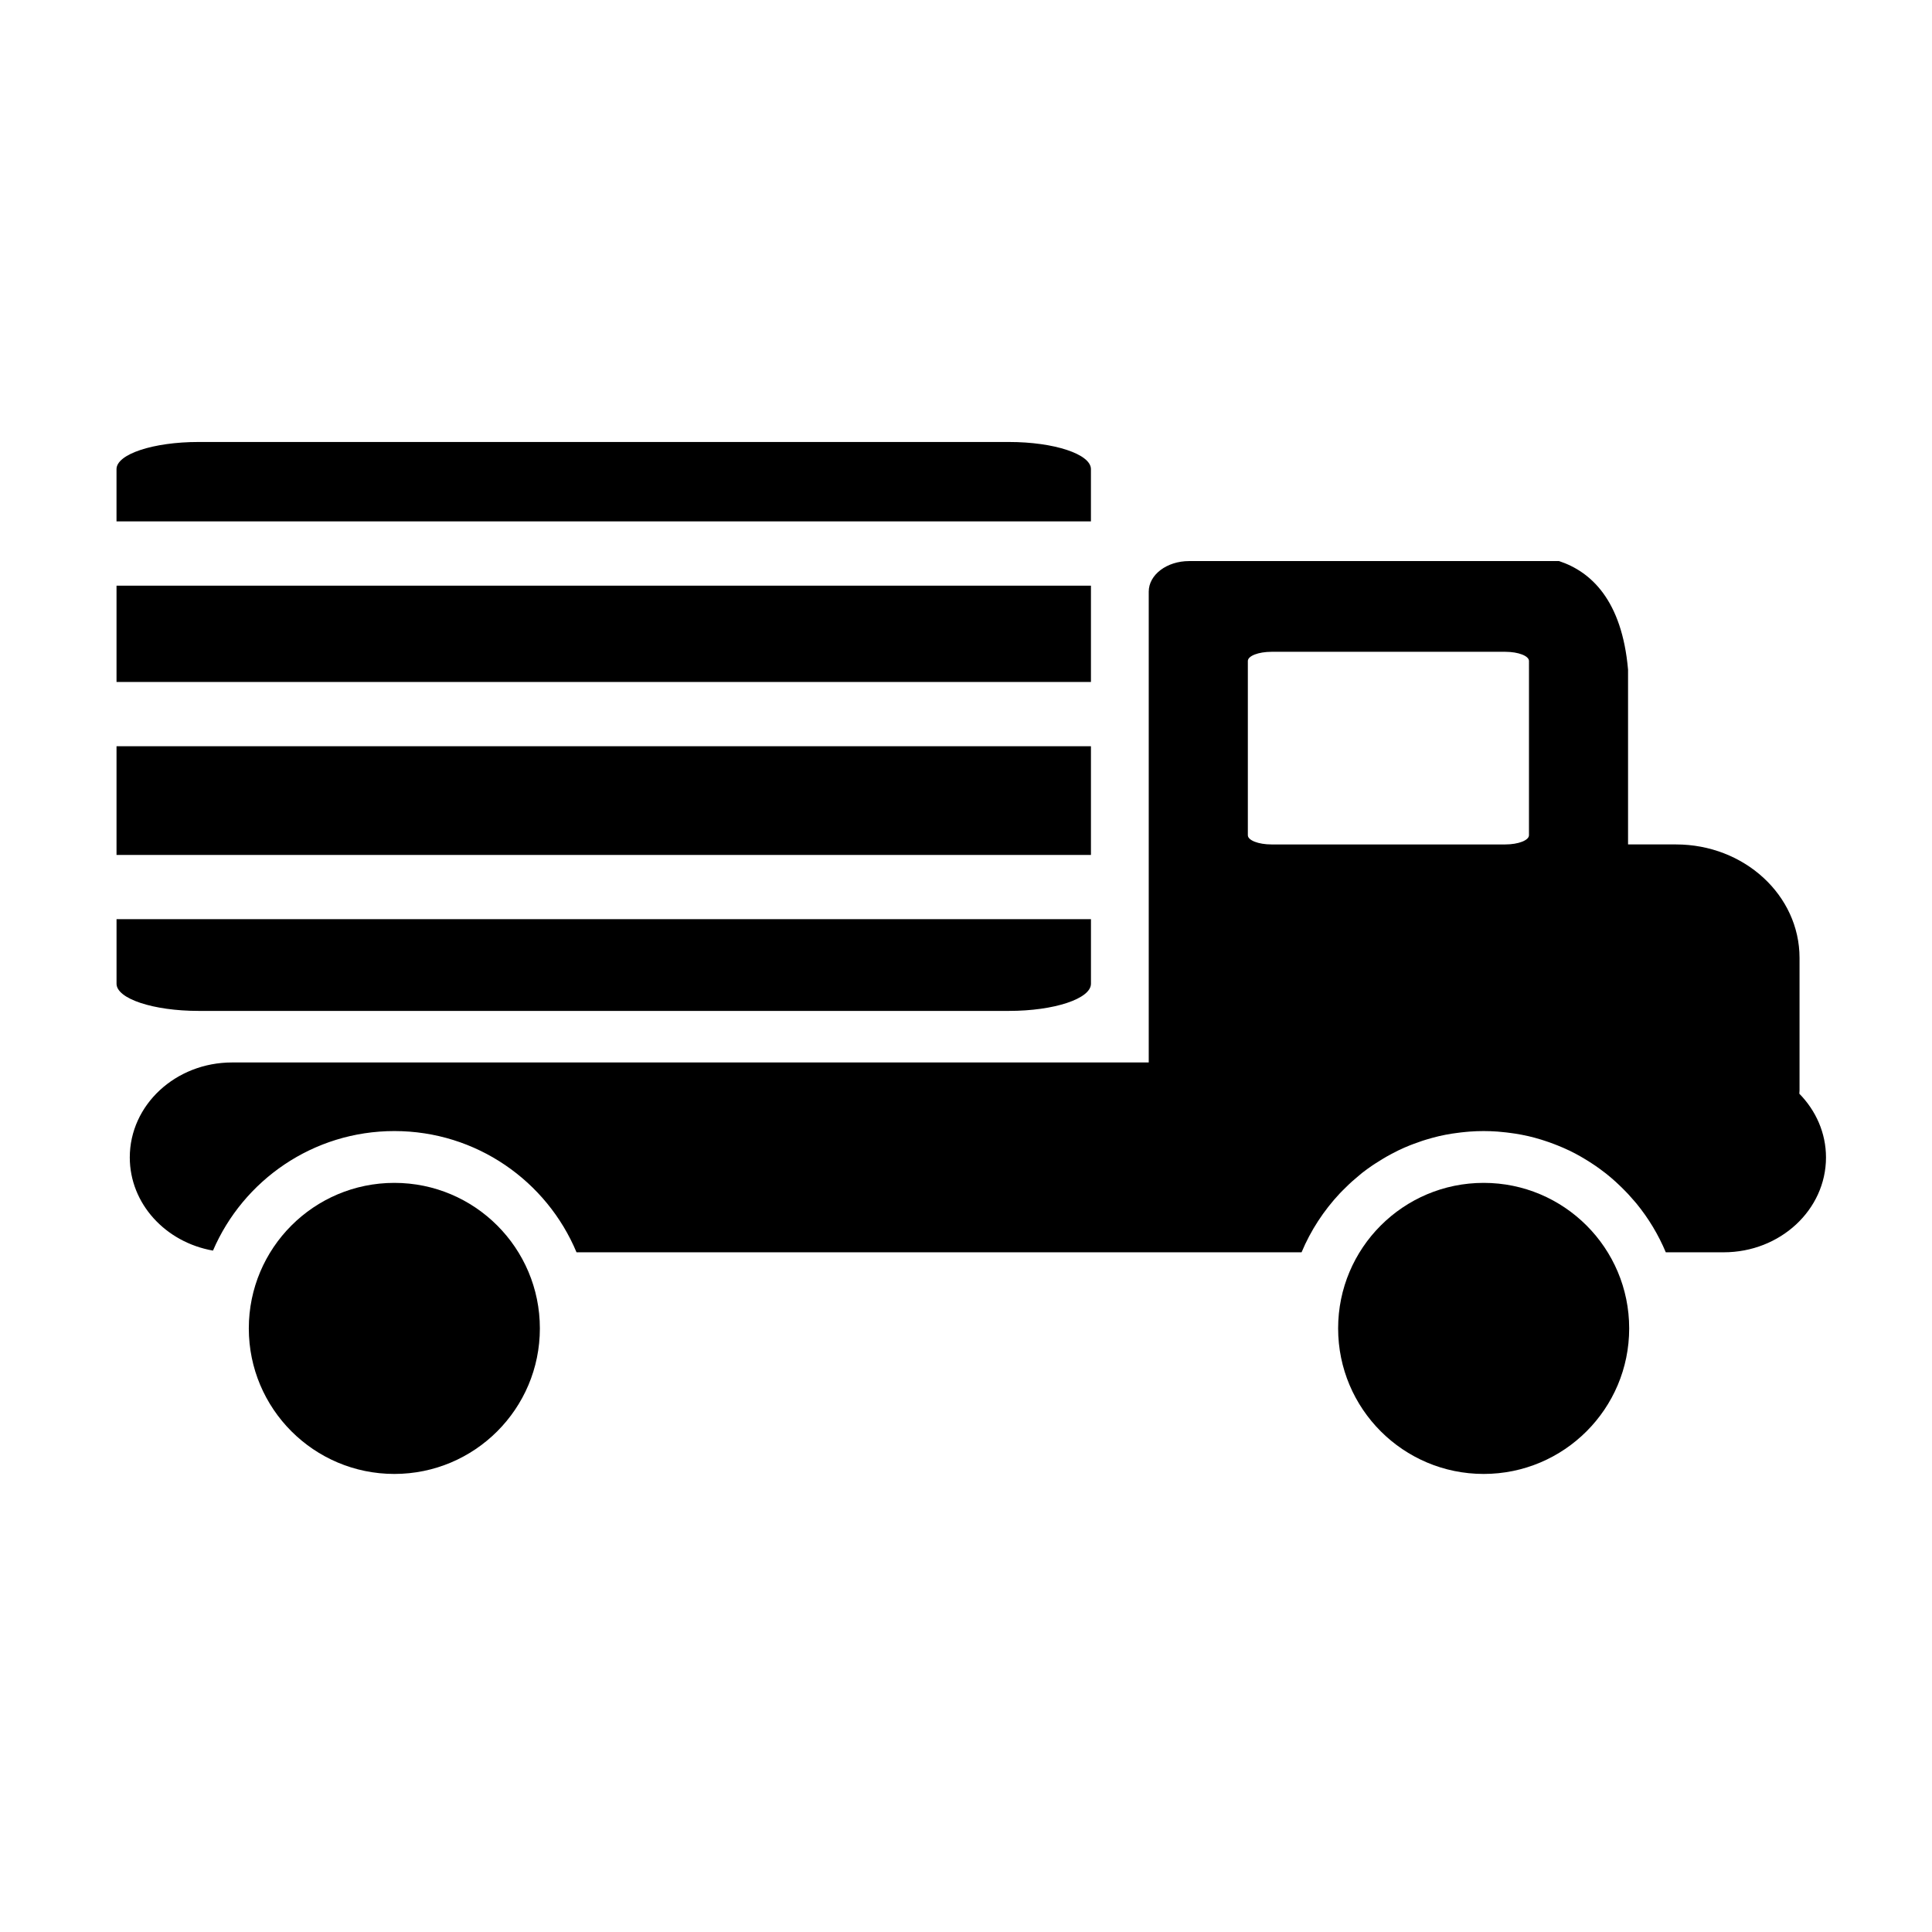
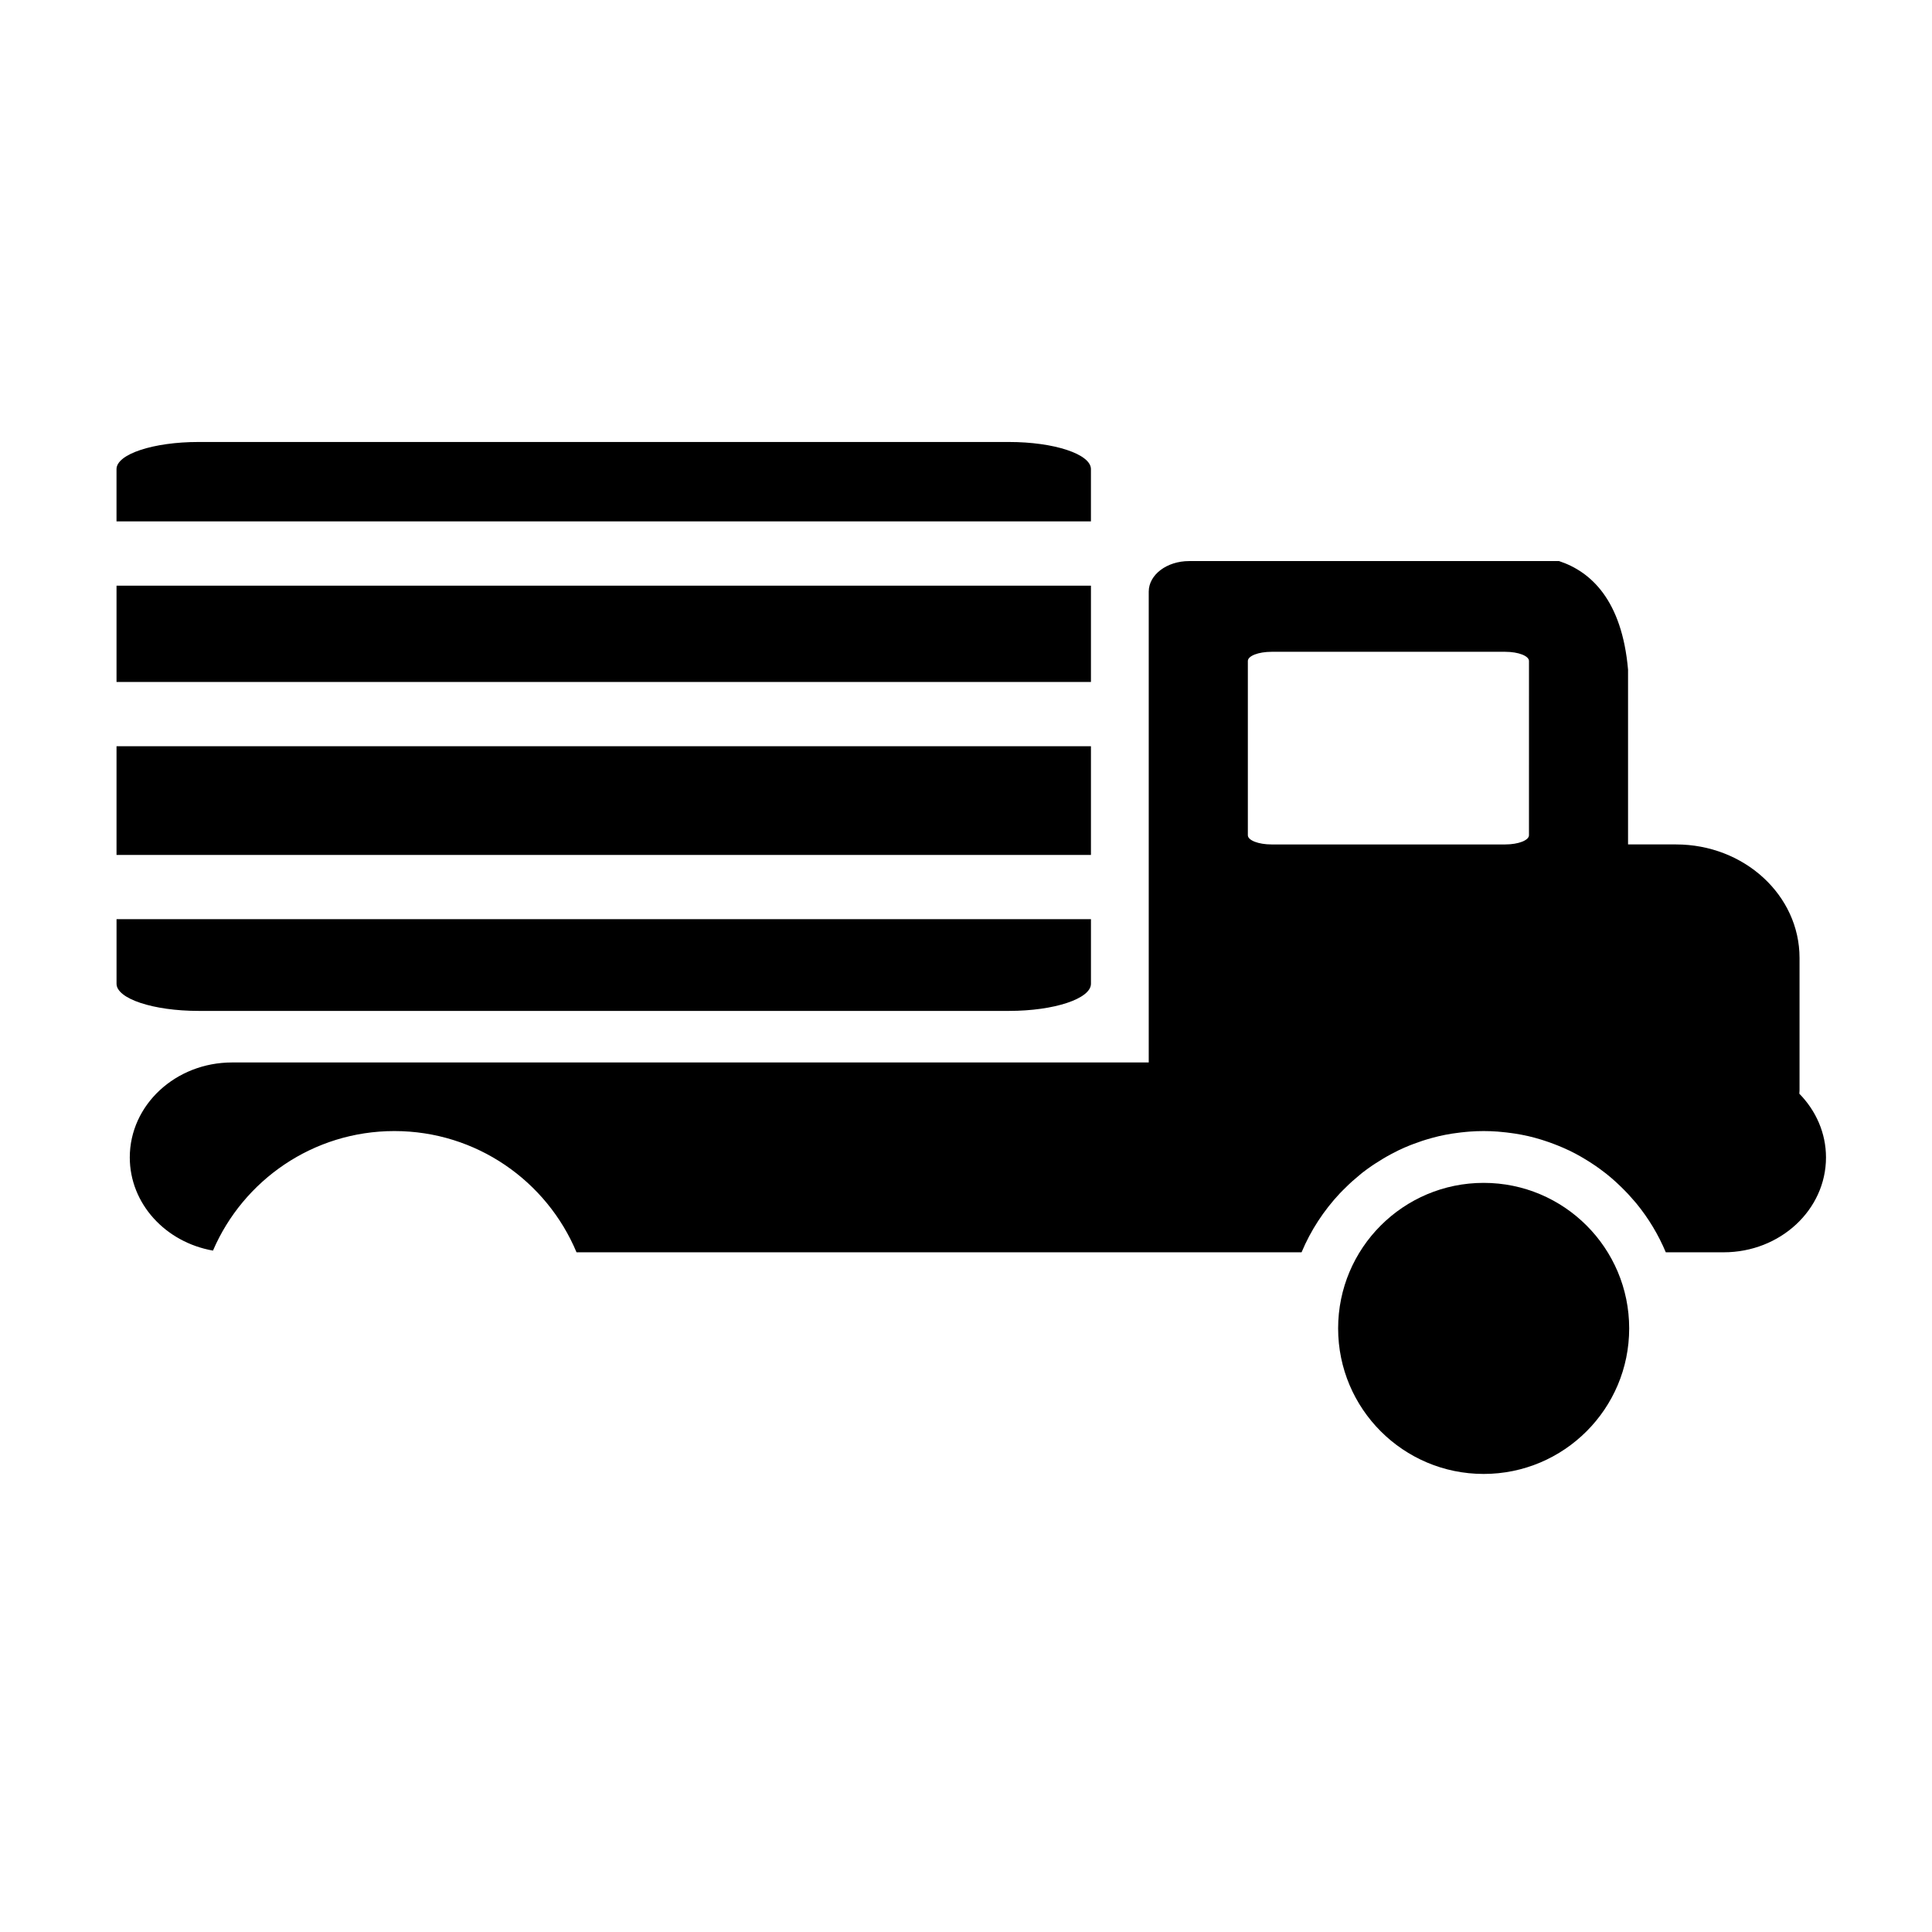
<svg xmlns="http://www.w3.org/2000/svg" fill="#000000" width="800px" height="800px" version="1.1" viewBox="144 144 512 512">
  <g>
    <path d="m620.84 433.84c0.012-0.297 0.055-0.586 0.055-0.887v-35.09c0-16.617-14.656-30.078-32.746-30.078h-12.699v-46.32c-1.617-18.43-9.848-25.992-18.285-28.773h-98.043c-5.906 0-10.695 3.621-10.695 8.102v124.77h-242.92c-14.984 0-27.113 11.266-27.113 25.164 0 12.281 9.496 22.496 22.047 24.695 8-18.625 26.512-31.68 48.074-31.68 21.738 0 40.379 13.262 48.27 32.133h192.14c2.43-5.809 5.894-11.09 10.148-15.625 0.242-0.262 0.504-0.516 0.746-0.762 0.539-0.555 1.094-1.098 1.652-1.621 0.316-0.297 0.629-0.586 0.945-0.867 0.59-0.527 1.18-1.027 1.793-1.523 0.266-0.215 0.523-0.449 0.789-0.664 0.855-0.66 1.727-1.301 2.625-1.91 0.293-0.195 0.59-0.387 0.891-0.586 0.664-0.434 1.328-0.852 2.012-1.254 0.344-0.215 0.695-0.406 1.047-0.613 0.754-0.43 1.535-0.836 2.316-1.223 0.23-0.117 0.465-0.242 0.699-0.363 0.996-0.484 2.023-0.926 3.062-1.344 0.316-0.121 0.625-0.238 0.945-0.359 0.781-0.297 1.578-0.574 2.383-0.848 0.344-0.109 0.699-0.227 1.055-0.328 0.973-0.293 1.953-0.562 2.953-0.805 0.141-0.035 0.281-0.074 0.418-0.105 1.129-0.258 2.277-0.48 3.441-0.66 0.328-0.051 0.664-0.098 1.004-0.137 0.875-0.133 1.77-0.227 2.656-0.312 0.352-0.031 0.695-0.066 1.047-0.09 1.203-0.09 2.414-0.133 3.633-0.133 1.23 0 2.434 0.047 3.641 0.133 0.363 0.023 0.719 0.066 1.074 0.102 0.883 0.074 1.758 0.176 2.621 0.301 0.352 0.047 0.719 0.098 1.074 0.152 1.109 0.172 2.207 0.383 3.285 0.629 0.066 0.016 0.121 0.02 0.191 0.039 1.133 0.262 2.242 0.574 3.352 0.91 0.344 0.105 0.691 0.223 1.031 0.332 0.781 0.258 1.566 0.527 2.336 0.828 0.348 0.133 0.699 0.262 1.043 0.406 0.938 0.371 1.855 0.777 2.762 1.203 0.133 0.066 0.266 0.117 0.402 0.18 1.004 0.488 1.984 1.008 2.957 1.57 0.324 0.188 0.656 0.383 0.973 0.578 0.676 0.395 1.336 0.812 1.988 1.246 0.332 0.215 0.664 0.434 0.992 0.66 0.754 0.523 1.492 1.066 2.211 1.621 0.172 0.137 0.352 0.262 0.523 0.395 0.863 0.684 1.688 1.395 2.492 2.121 0.301 0.262 0.574 0.539 0.867 0.812 0.551 0.523 1.09 1.039 1.613 1.586 0.289 0.297 0.574 0.59 0.863 0.891 0.594 0.645 1.18 1.309 1.75 1.98 0.16 0.195 0.328 0.371 0.488 0.57 3.164 3.875 5.777 8.207 7.738 12.883h15.336c14.977 0 27.121-11.25 27.121-25.148-0.004-6.504-2.695-12.414-7.066-16.883zm-71.648-68.492c0 1.344-2.816 2.438-6.273 2.438h-61.961c-3.465 0-6.266-1.094-6.266-2.438v-46.18c0-1.344 2.805-2.434 6.266-2.434h61.965c3.461 0 6.273 1.09 6.273 2.434z" />
-     <path d="m287.07 496.04c0 21.301-17.266 38.57-38.566 38.57-21.301 0-38.566-17.27-38.566-38.57 0-21.297 17.266-38.566 38.566-38.566 21.301 0 38.566 17.27 38.566 38.566" />
    <path d="m575.75 496.04c0 21.301-17.266 38.57-38.566 38.57-21.297 0-38.566-17.27-38.566-38.57 0-21.297 17.27-38.566 38.566-38.566 21.301 0 38.566 17.27 38.566 38.566" />
    <path d="m174.88 299.21h258.23v25.52h-258.23z" />
    <path d="m433.11 268.33c0-3.981-9.738-7.199-21.734-7.199h-214.77c-12 0-21.73 3.223-21.73 7.199v13.836h258.23v-13.836z" />
    <path d="m174.88 341.76h258.23v28.809h-258.23z" />
    <path d="m411.38 411.9c12 0 21.734-3.231 21.734-7.199v-17.109h-258.23v17.109c0 3.969 9.734 7.199 21.73 7.199z" />
  </g>
</svg>